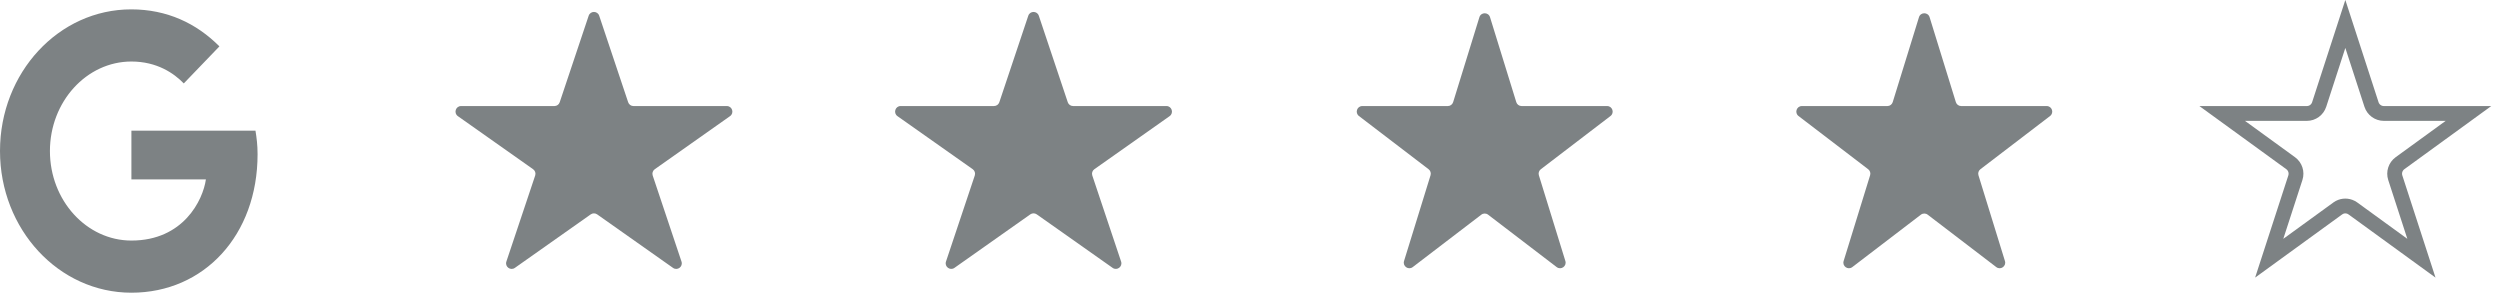
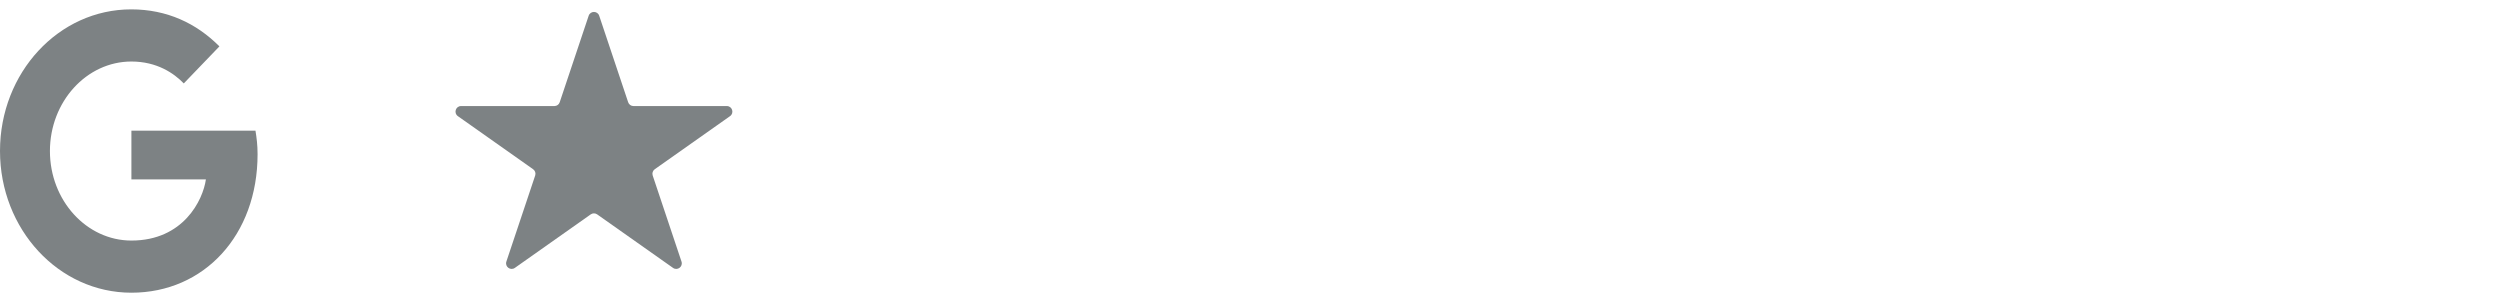
<svg xmlns="http://www.w3.org/2000/svg" width="135" height="16" viewBox="0 0 135 16" fill="none">
  <path d="M31.788 0.85C31.88 0.577 32.266 0.577 32.357 0.85L33.921 5.522C33.962 5.645 34.077 5.727 34.206 5.727H39.248C39.541 5.727 39.66 6.104 39.421 6.272L35.357 9.138C35.249 9.214 35.204 9.352 35.246 9.478L36.801 14.125C36.893 14.4 36.581 14.633 36.344 14.466L32.246 11.576C32.142 11.503 32.004 11.503 31.9 11.576L27.802 14.466C27.565 14.633 27.252 14.4 27.344 14.125L28.9 9.478C28.942 9.352 28.897 9.214 28.788 9.138L24.725 6.272C24.486 6.104 24.605 5.727 24.898 5.727H29.94C30.069 5.727 30.183 5.645 30.224 5.522L31.788 0.85Z" fill="#7D8284" />
-   <path d="M55.527 0.85C55.618 0.577 56.004 0.577 56.096 0.85L57.66 5.522C57.701 5.644 57.815 5.726 57.944 5.726H62.986C63.279 5.726 63.398 6.103 63.159 6.272L59.096 9.137C58.987 9.213 58.942 9.352 58.984 9.477L60.54 14.125C60.632 14.399 60.319 14.632 60.082 14.465L55.984 11.575C55.88 11.502 55.742 11.502 55.638 11.575L51.54 14.465C51.303 14.632 50.991 14.399 51.083 14.125L52.638 9.477C52.68 9.352 52.635 9.213 52.527 9.137L48.463 6.272C48.224 6.103 48.343 5.726 48.636 5.726H53.678C53.807 5.726 53.922 5.644 53.963 5.522L55.527 0.85Z" fill="#7D8284" />
-   <path d="M79.888 0.928C79.975 0.646 80.374 0.646 80.461 0.928L81.879 5.515C81.917 5.641 82.034 5.727 82.165 5.727H86.784C87.071 5.727 87.194 6.091 86.966 6.265L83.204 9.139C83.104 9.215 83.062 9.346 83.099 9.466L84.53 14.096C84.616 14.375 84.293 14.6 84.061 14.423L80.356 11.592C80.249 11.51 80.1 11.51 79.992 11.592L76.287 14.423C76.055 14.6 75.732 14.375 75.818 14.096L77.249 9.466C77.286 9.346 77.245 9.215 77.145 9.139L73.383 6.265C73.155 6.091 73.278 5.727 73.565 5.727H78.183C78.315 5.727 78.431 5.641 78.47 5.515L79.888 0.928Z" fill="#7D8284" />
-   <path d="M103.625 0.928C103.712 0.646 104.111 0.646 104.198 0.928L105.616 5.515C105.655 5.641 105.771 5.727 105.902 5.727H110.521C110.808 5.727 110.931 6.091 110.703 6.265L106.941 9.139C106.841 9.215 106.8 9.346 106.837 9.466L108.267 14.096C108.354 14.375 108.031 14.6 107.799 14.423L104.094 11.592C103.986 11.51 103.837 11.51 103.729 11.592L100.024 14.423C99.792 14.6 99.469 14.375 99.556 14.096L100.986 9.466C101.024 9.346 100.982 9.215 100.882 9.139L97.12 6.265C96.892 6.091 97.015 5.727 97.302 5.727H101.921C102.052 5.727 102.168 5.641 102.207 5.515L103.625 0.928Z" fill="#7D8284" />
-   <path d="M128.061 5.643C128.155 5.931 128.424 6.127 128.727 6.127H133.297L129.6 8.813C129.355 8.992 129.251 9.308 129.345 9.597L130.757 13.944L127.059 11.258L126.963 11.199C126.765 11.099 126.53 11.099 126.332 11.199L126.237 11.258L122.537 13.944L123.95 9.597C124.044 9.308 123.941 8.992 123.696 8.813L119.998 6.127H124.57C124.873 6.127 125.141 5.931 125.235 5.643L126.648 1.293L128.061 5.643Z" stroke="#7D8284" stroke-width="0.8" />
  <path d="M7.096 7.062V9.686H11.119C10.959 10.812 9.9 12.99 7.096 12.99C4.672 12.99 2.696 10.823 2.696 8.158C2.696 5.494 4.672 3.322 7.096 3.322C8.474 3.322 9.397 3.957 9.924 4.505L11.848 2.505C10.611 1.257 9.011 0.506 7.091 0.506C3.171 0.501 0 3.921 0 8.153C0 12.386 3.171 15.806 7.096 15.806C11.02 15.806 13.909 12.7 13.909 8.326C13.909 7.824 13.857 7.438 13.796 7.057H7.096V7.062Z" fill="#7D8284" />
</svg>